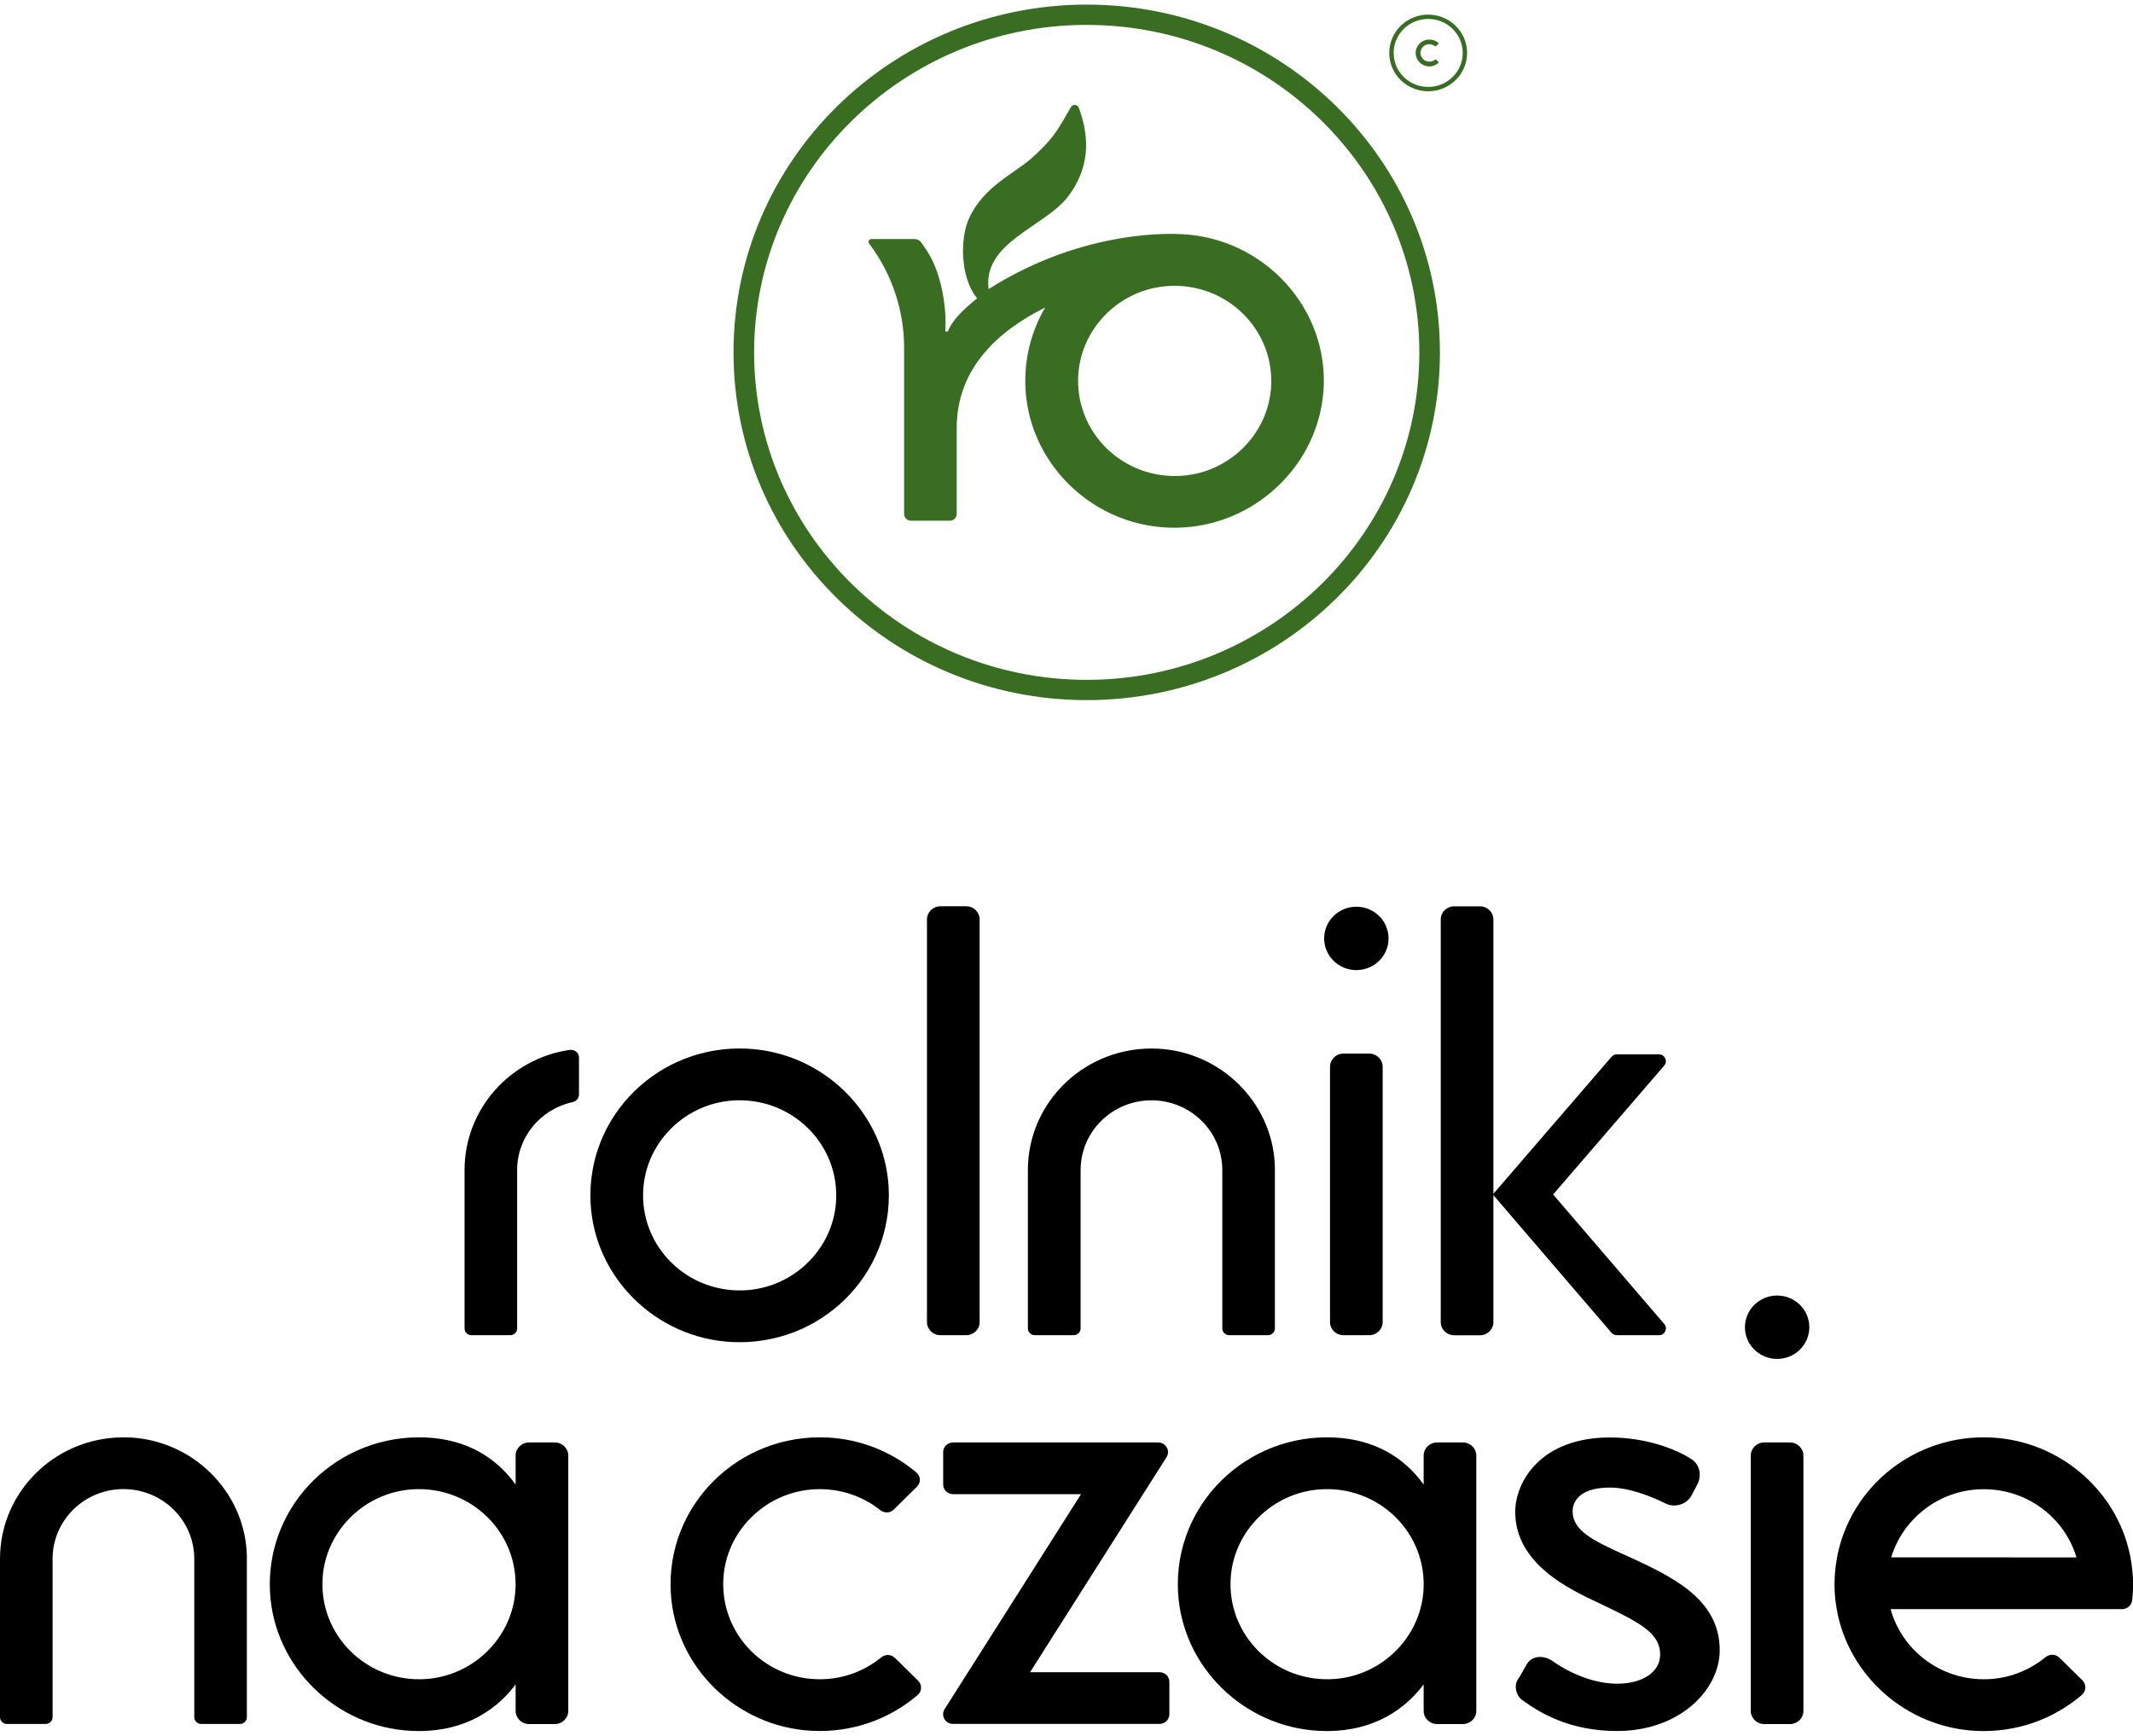
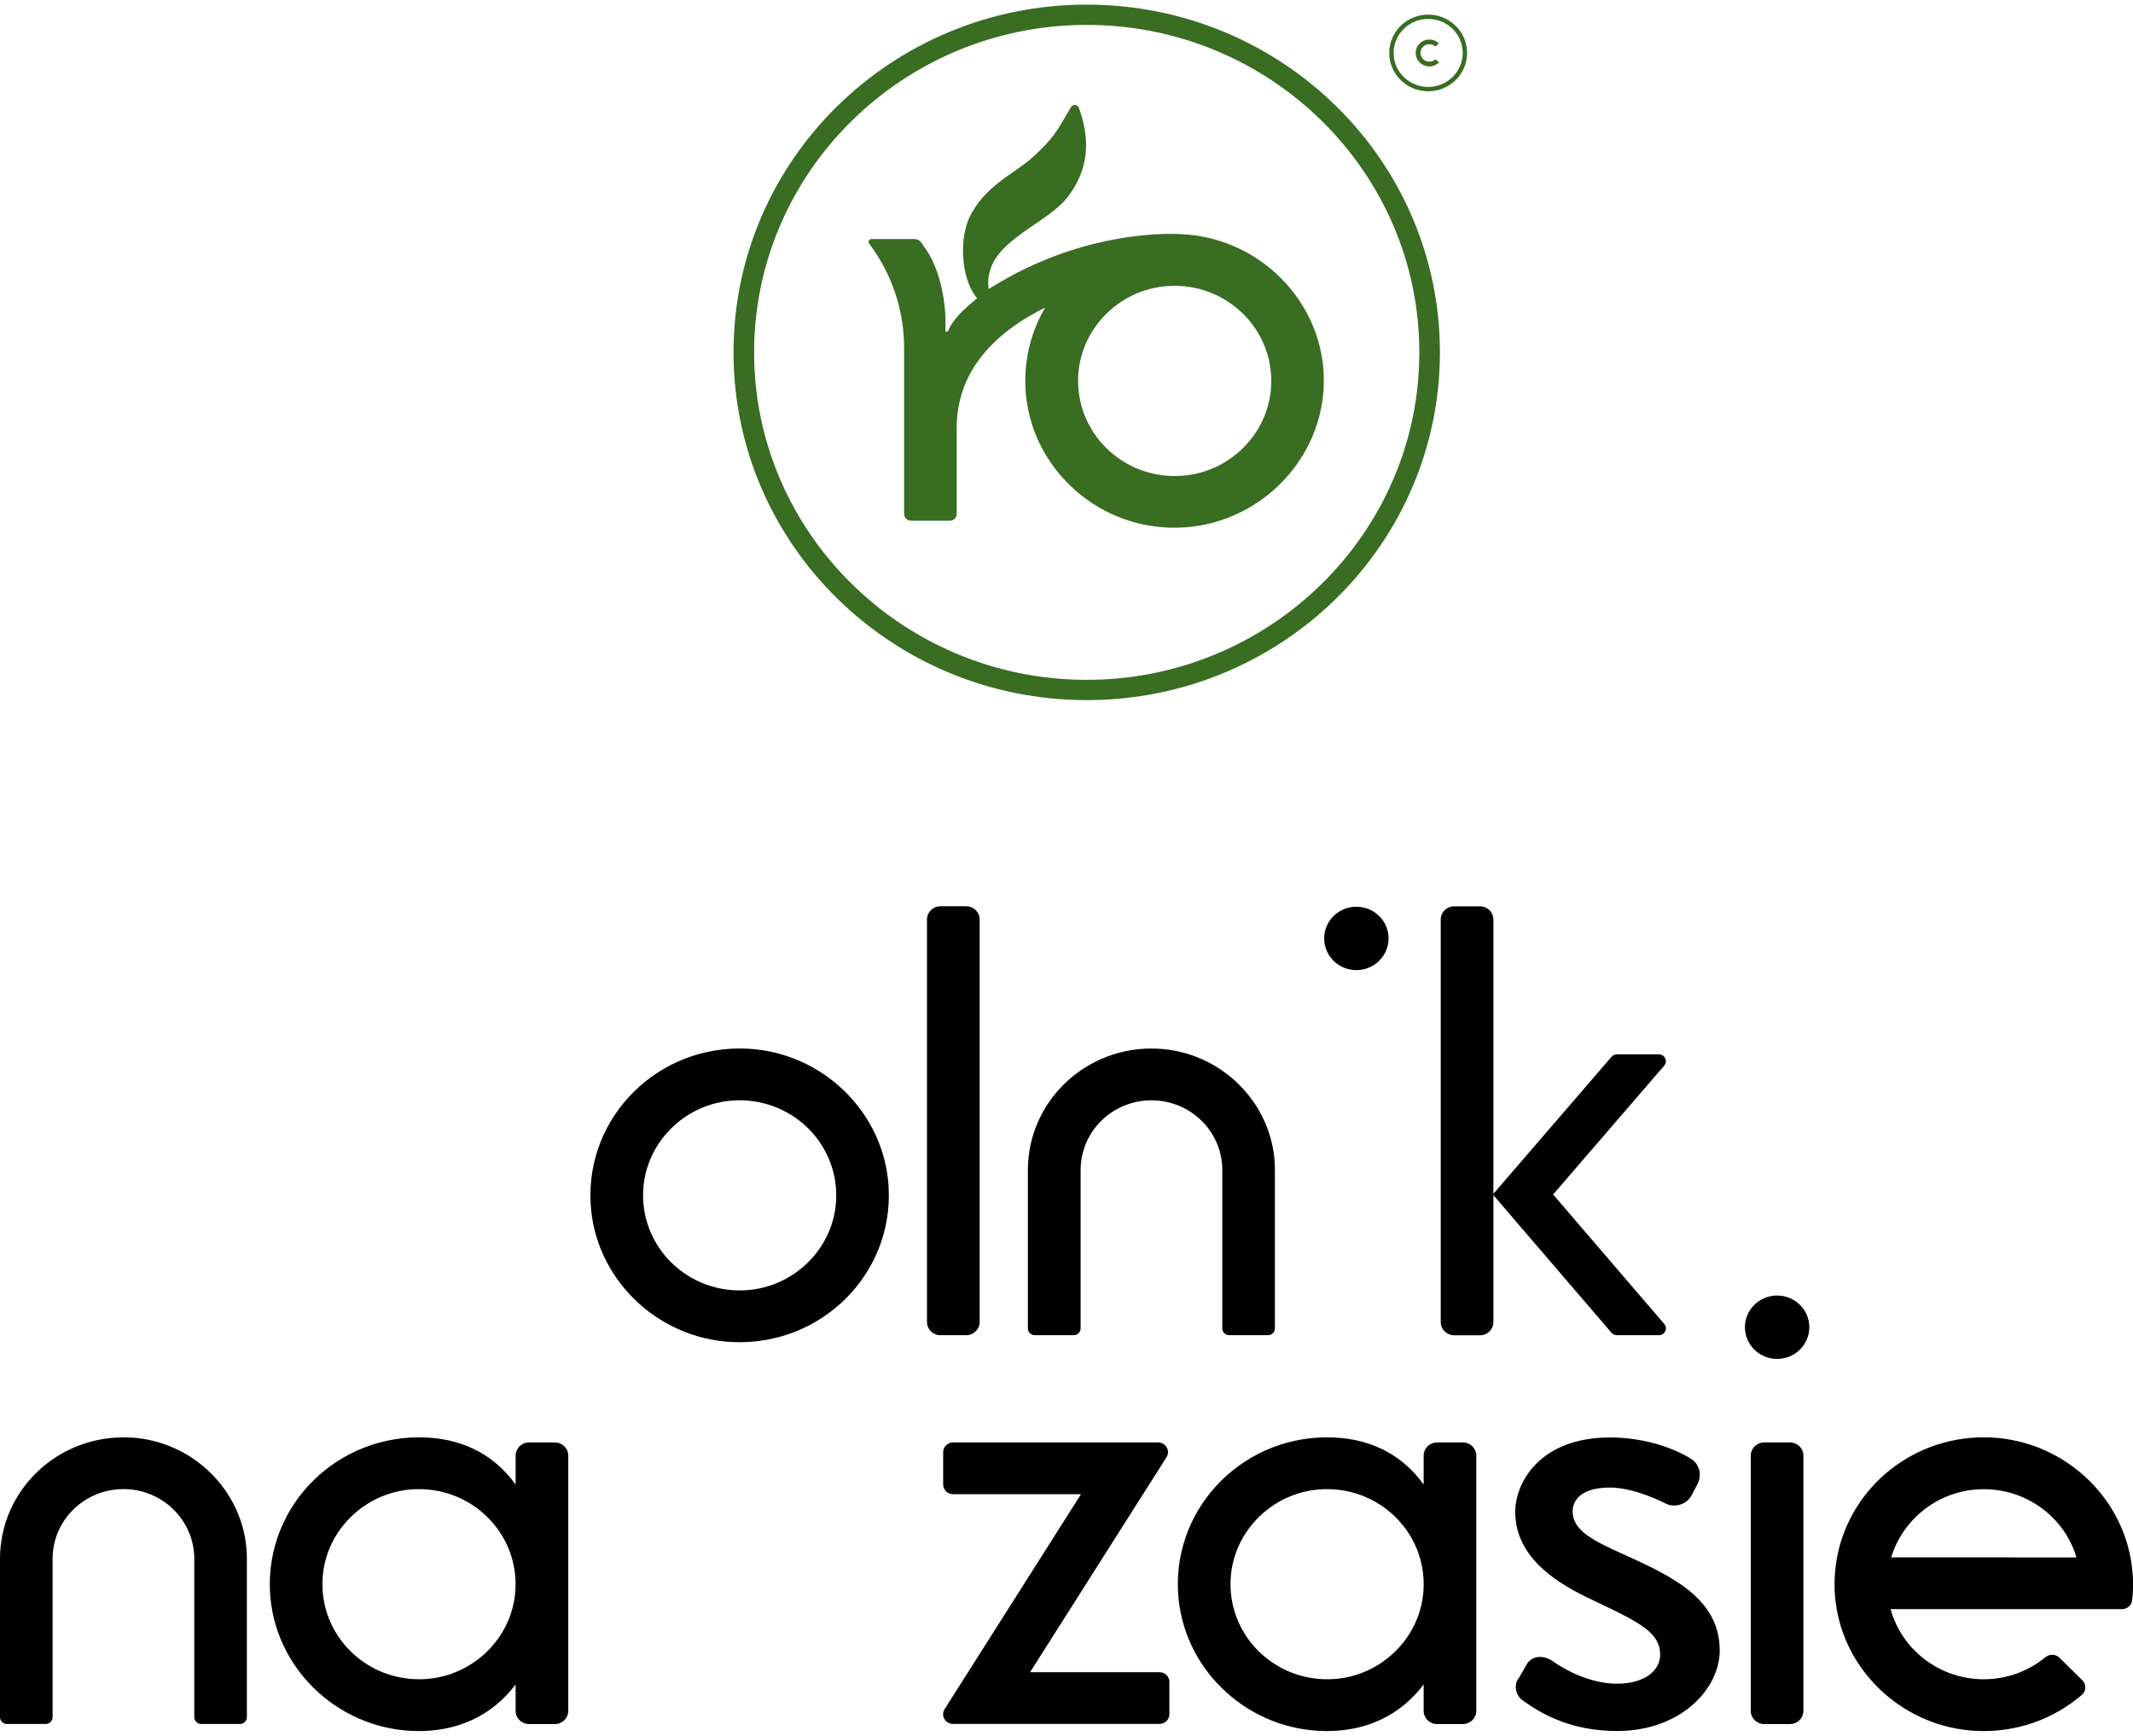
<svg xmlns="http://www.w3.org/2000/svg" width="231" height="188" viewBox="0 0 231 188" fill="none">
  <g clip-path="url(#clip0_187_778)">
    <path d="M60.093 156.239H57.291C56.488 156.239 55.841 156.876 55.841 157.667V160.8C53.722 157.85 50.54 155.925 46.221 155.705C36.63 155.229 28.757 162.982 29.24 172.419C29.656 180.501 36.325 187.068 44.54 187.478C49.536 187.727 53.373 185.743 55.841 182.448V185.311C55.841 186.102 56.488 186.739 57.291 186.739H60.093C60.896 186.739 61.543 186.102 61.543 185.311V157.667C61.543 156.876 60.896 156.239 60.093 156.239ZM55.804 172.426C55.402 177.419 51.298 181.46 46.228 181.855C39.782 182.353 34.444 177.104 34.95 170.757C35.351 165.764 39.455 161.723 44.525 161.327C50.971 160.83 56.309 166.079 55.804 172.426Z" fill="black" />
    <path d="M158.431 156.239H155.628C154.826 156.239 154.179 156.876 154.179 157.667V160.8C152.06 157.85 148.878 155.925 144.558 155.705C134.968 155.229 127.095 162.982 127.578 172.419C127.994 180.501 134.663 187.068 142.878 187.478C147.874 187.727 151.71 185.743 154.179 182.448V185.311C154.179 186.102 154.826 186.739 155.628 186.739H158.431C159.234 186.739 159.881 186.102 159.881 185.311V157.667C159.881 156.876 159.234 156.239 158.431 156.239ZM154.149 172.426C153.747 177.419 149.644 181.46 144.573 181.855C138.127 182.353 132.789 177.104 133.295 170.757C133.696 165.764 137.8 161.723 142.871 161.327C149.316 160.83 154.655 166.079 154.149 172.426Z" fill="black" />
    <path d="M112.084 144.621H116.277C116.694 144.621 117.028 144.292 117.028 143.882V126.736C117.028 122.563 120.463 119.181 124.701 119.181C128.938 119.181 132.373 122.563 132.373 126.736V143.882C132.373 144.292 132.708 144.621 133.124 144.621H137.317C137.733 144.621 138.068 144.292 138.068 143.882V126.736C138.068 126.509 138.068 126.282 138.053 126.048C137.711 119.356 132.187 113.924 125.392 113.587C117.69 113.207 111.318 119.239 111.318 126.736V143.882C111.318 144.292 111.653 144.621 112.069 144.621H112.084Z" fill="black" />
    <path d="M14.074 155.705C6.364 155.317 0 161.349 0 168.846V185.992C0 186.402 0.335 186.731 0.751 186.731H4.944C5.36 186.731 5.695 186.402 5.695 185.992V168.846C5.695 164.673 9.13 161.291 13.367 161.291C17.605 161.291 21.04 164.673 21.04 168.846V185.992C21.04 186.402 21.374 186.731 21.791 186.731H25.984C26.4 186.731 26.735 186.402 26.735 185.992V168.846C26.735 168.619 26.735 168.392 26.72 168.158C26.378 161.466 20.854 156.034 14.059 155.697L14.074 155.705Z" fill="black" />
    <path d="M104.642 98.162H101.839C101.039 98.162 100.39 98.801 100.39 99.59V143.194C100.39 143.982 101.039 144.621 101.839 144.621H104.642C105.443 144.621 106.092 143.982 106.092 143.194V99.59C106.092 98.801 105.443 98.162 104.642 98.162Z" fill="black" />
    <path d="M174.534 144.358C174.675 144.526 174.891 144.621 175.106 144.621H179.664C180.303 144.621 180.653 143.882 180.236 143.406L168.2 129.379L180.229 115.425C180.645 114.942 180.296 114.202 179.656 114.202H175.099C174.876 114.202 174.668 114.298 174.527 114.466L161.732 129.306V99.597C161.732 98.806 161.085 98.169 160.282 98.169H157.479C156.676 98.169 156.029 98.806 156.029 99.597V143.201C156.029 143.991 156.676 144.628 157.479 144.628H160.282C161.085 144.628 161.732 143.991 161.732 143.201V129.452L174.527 144.365L174.534 144.358Z" fill="black" />
    <path d="M96.241 128.646C95.824 120.564 89.155 113.997 80.94 113.587C71.35 113.111 63.476 120.864 63.96 130.301C64.376 138.383 71.045 144.95 79.26 145.36C88.851 145.836 96.724 138.083 96.241 128.646ZM69.677 128.639C70.078 123.646 74.182 119.605 79.252 119.21C85.698 118.712 91.036 123.961 90.531 130.308C90.129 135.301 86.025 139.342 80.955 139.738C74.509 140.236 69.171 134.986 69.677 128.639Z" fill="black" />
    <path d="M230.978 170.764C230.94 170.054 230.851 169.366 230.725 168.685C230.115 165.449 228.494 162.55 226.197 160.31C223.454 157.638 219.759 155.91 215.677 155.705C207.388 155.295 200.384 161.027 198.949 168.685C198.726 169.886 198.63 171.137 198.697 172.419C198.726 173.056 198.808 173.678 198.912 174.293C200.176 181.497 206.429 187.097 213.997 187.478C218.391 187.697 222.428 186.182 225.469 183.576C225.944 183.166 225.959 182.434 225.513 181.994L223.03 179.549C222.621 179.147 221.967 179.132 221.521 179.498C219.907 180.823 217.893 181.68 215.692 181.855C210.495 182.258 206.027 178.927 204.748 174.293H229.81C230.368 174.293 230.851 173.883 230.911 173.334C231.007 172.499 231.03 171.635 230.985 170.764H230.978ZM217.692 168.685H204.815C206.02 164.688 209.648 161.671 213.997 161.335C217.194 161.086 220.116 162.257 222.19 164.27C223.439 165.478 224.376 166.994 224.881 168.692H217.699L217.692 168.685Z" fill="black" />
-     <path d="M148.291 114.122H145.488C144.687 114.122 144.038 114.761 144.038 115.549V143.193C144.038 143.982 144.687 144.621 145.488 144.621H148.291C149.091 144.621 149.74 143.982 149.74 143.193V115.549C149.74 114.761 149.091 114.122 148.291 114.122Z" fill="black" />
    <path d="M150.379 101.654C150.385 99.758 148.829 98.216 146.903 98.21C144.978 98.204 143.412 99.736 143.405 101.632C143.399 103.529 144.956 105.071 146.881 105.077C148.807 105.083 150.373 103.55 150.379 101.654Z" fill="black" />
    <path d="M193.857 156.239H191.054C190.254 156.239 189.604 156.878 189.604 157.667V185.311C189.604 186.099 190.254 186.739 191.054 186.739H193.857C194.658 186.739 195.307 186.099 195.307 185.311V157.667C195.307 156.878 194.658 156.239 193.857 156.239Z" fill="black" />
    <path d="M192.459 140.324C190.534 140.324 188.973 141.861 188.973 143.757C188.973 145.653 190.534 147.191 192.459 147.191C194.385 147.191 195.946 145.653 195.946 143.757C195.946 141.861 194.385 140.324 192.459 140.324Z" fill="black" />
-     <path d="M96.895 179.564C96.501 179.176 95.876 179.161 95.445 179.513C93.832 180.83 91.825 181.68 89.631 181.855C83.141 182.361 77.781 177.031 78.368 170.632C78.836 165.544 83.141 161.518 88.33 161.305C90.992 161.196 93.445 162.067 95.349 163.575C95.78 163.919 96.397 163.897 96.784 163.516L99.304 161.034C99.743 160.603 99.72 159.892 99.252 159.497C96.627 157.286 93.274 155.888 89.624 155.705C79.981 155.222 72.064 163.07 72.651 172.58C73.141 180.596 79.788 187.061 87.936 187.471C92.33 187.69 96.36 186.189 99.393 183.583C99.854 183.188 99.869 182.478 99.438 182.053L96.902 179.557L96.895 179.564Z" fill="black" />
    <path d="M125.563 181.123H111.556L123.786 161.847L126.329 157.843C126.775 157.14 126.262 156.239 125.422 156.239H103.215C102.628 156.239 102.144 156.708 102.144 157.286V160.793C102.144 161.371 102.62 161.84 103.215 161.84H117.073L104.843 181.116L102.3 185.121C101.854 185.823 102.367 186.724 103.207 186.724H125.571C126.158 186.724 126.641 186.255 126.641 185.677V182.17C126.641 181.592 126.165 181.123 125.571 181.123H125.563Z" fill="black" />
    <path d="M175.835 168.37L175.538 168.231C172.616 166.877 170.311 165.808 170.311 163.692C170.311 163.092 170.601 161.123 174.348 161.123C177.091 161.123 180.348 162.836 180.377 162.85C181.218 163.297 182.563 163.07 183.165 162.023L183.782 160.852C184.348 159.871 184.08 158.612 183.195 158.055C181.448 156.92 178.207 155.698 174.355 155.698C166.832 155.698 164.096 160.522 164.096 163.765C164.096 169.403 170.006 172.163 173.173 173.641C177.642 175.765 179.79 176.892 179.79 179.205C179.79 181.094 177.917 182.368 175.129 182.368C171.352 182.368 168.096 179.886 168.066 179.864L168.029 179.842C167.032 179.242 165.925 179.381 165.397 180.186C165.3 180.333 165.166 180.582 165.003 180.86C164.78 181.263 164.497 181.76 164.319 182.017L164.282 182.083C163.962 182.8 164.289 183.715 164.795 184.096C166.78 185.553 170.014 187.493 175.129 187.493C181.991 187.493 186.243 182.961 186.243 178.759C186.243 173.092 180.95 170.691 175.842 168.363L175.835 168.37Z" fill="black" />
-     <path d="M61.729 113.712C55.268 114.642 50.31 120.118 50.31 126.736V143.882C50.31 144.292 50.644 144.621 51.06 144.621H55.254C55.67 144.621 56.005 144.292 56.005 143.882V126.736C56.005 123.127 58.577 120.118 62.019 119.371C62.413 119.283 62.703 118.946 62.703 118.551V114.561C62.703 114.049 62.242 113.646 61.729 113.727V113.712Z" fill="black" />
    <path d="M154.67 1.583C152.342 1.583 150.454 3.443 150.454 5.734C150.454 8.026 152.342 9.886 154.67 9.886C156.997 9.886 158.885 8.026 158.885 5.734C158.885 3.443 156.997 1.583 154.67 1.583ZM154.67 9.417C152.603 9.417 150.93 7.77 150.93 5.734C150.93 3.699 152.603 2.052 154.67 2.052C156.736 2.052 158.409 3.699 158.409 5.734C158.409 7.77 156.736 9.417 154.67 9.417Z" fill="#396D22" />
    <path d="M143.331 42.376C143.978 33.43 136.908 25.816 128.053 25.369C127.384 25.333 117.563 24.652 107.065 31.314C106.411 26.24 113.162 24.564 115.652 21.306C118.463 17.631 117.689 14.029 116.834 11.672C116.701 11.298 116.18 11.262 115.987 11.598C114.485 14.175 114.098 15.01 111.697 17.155C109.876 18.78 106.53 20.193 104.954 23.627C103.958 25.801 103.995 29.901 105.69 32.148C105.735 32.207 105.787 32.258 105.839 32.295C105.043 32.99 103.311 34.257 102.649 35.904H102.374C102.553 33.232 101.906 29.366 100.307 27.046L99.764 26.262C99.601 26.028 99.333 25.889 99.051 25.889H94.382C94.122 25.889 93.973 26.182 94.129 26.387C96.59 29.652 97.913 33.605 97.913 37.654V55.663C97.913 56.074 98.248 56.403 98.664 56.403H102.857C103.274 56.403 103.608 56.074 103.608 55.663V46.366C103.608 39.843 108.18 35.794 113.191 33.312C111.69 35.867 110.894 38.877 111.058 42.076C111.504 50.795 119.236 57.757 128.328 57.12C136.276 56.564 142.759 50.18 143.324 42.354L143.331 42.376ZM137.644 42.098C137.242 47.091 133.138 51.139 128.068 51.527C121.622 52.025 116.284 46.769 116.79 40.421C117.191 35.428 121.295 31.38 126.365 30.992C132.811 30.494 138.149 35.75 137.644 42.098Z" fill="#396D22" />
    <path d="M154.87 6.672C154.275 6.716 153.785 6.232 153.837 5.647C153.881 5.178 154.275 4.812 154.751 4.79C154.996 4.783 155.219 4.856 155.39 4.995C155.428 5.025 155.487 5.025 155.524 4.995L155.755 4.768C155.792 4.732 155.792 4.666 155.755 4.629C155.517 4.424 155.205 4.3 154.87 4.285C153.985 4.241 153.264 4.959 153.316 5.83C153.361 6.562 153.97 7.155 154.714 7.192C155.115 7.214 155.487 7.074 155.762 6.833C155.807 6.796 155.807 6.73 155.762 6.694L155.532 6.467C155.532 6.467 155.435 6.43 155.398 6.467C155.249 6.584 155.063 6.664 154.863 6.679L154.87 6.672Z" fill="#396D22" />
    <path d="M117.689 2.696C137.555 2.696 153.71 18.612 153.71 38.166C153.71 57.721 137.547 73.637 117.689 73.637C97.832 73.637 81.669 57.721 81.669 38.166C81.669 18.612 97.832 2.696 117.689 2.696ZM117.689 0.5C96.56 0.5 79.439 17.368 79.439 38.166C79.439 58.965 96.568 75.833 117.689 75.833C138.811 75.833 155.94 58.965 155.94 38.166C155.94 17.368 138.819 0.5 117.689 0.5Z" fill="#396D22" />
  </g>
  <defs>
    <clipPath id="clip0_187_778">
      <rect width="231" height="187" fill="white" transform="translate(0 0.5)" />
    </clipPath>
  </defs>
</svg>